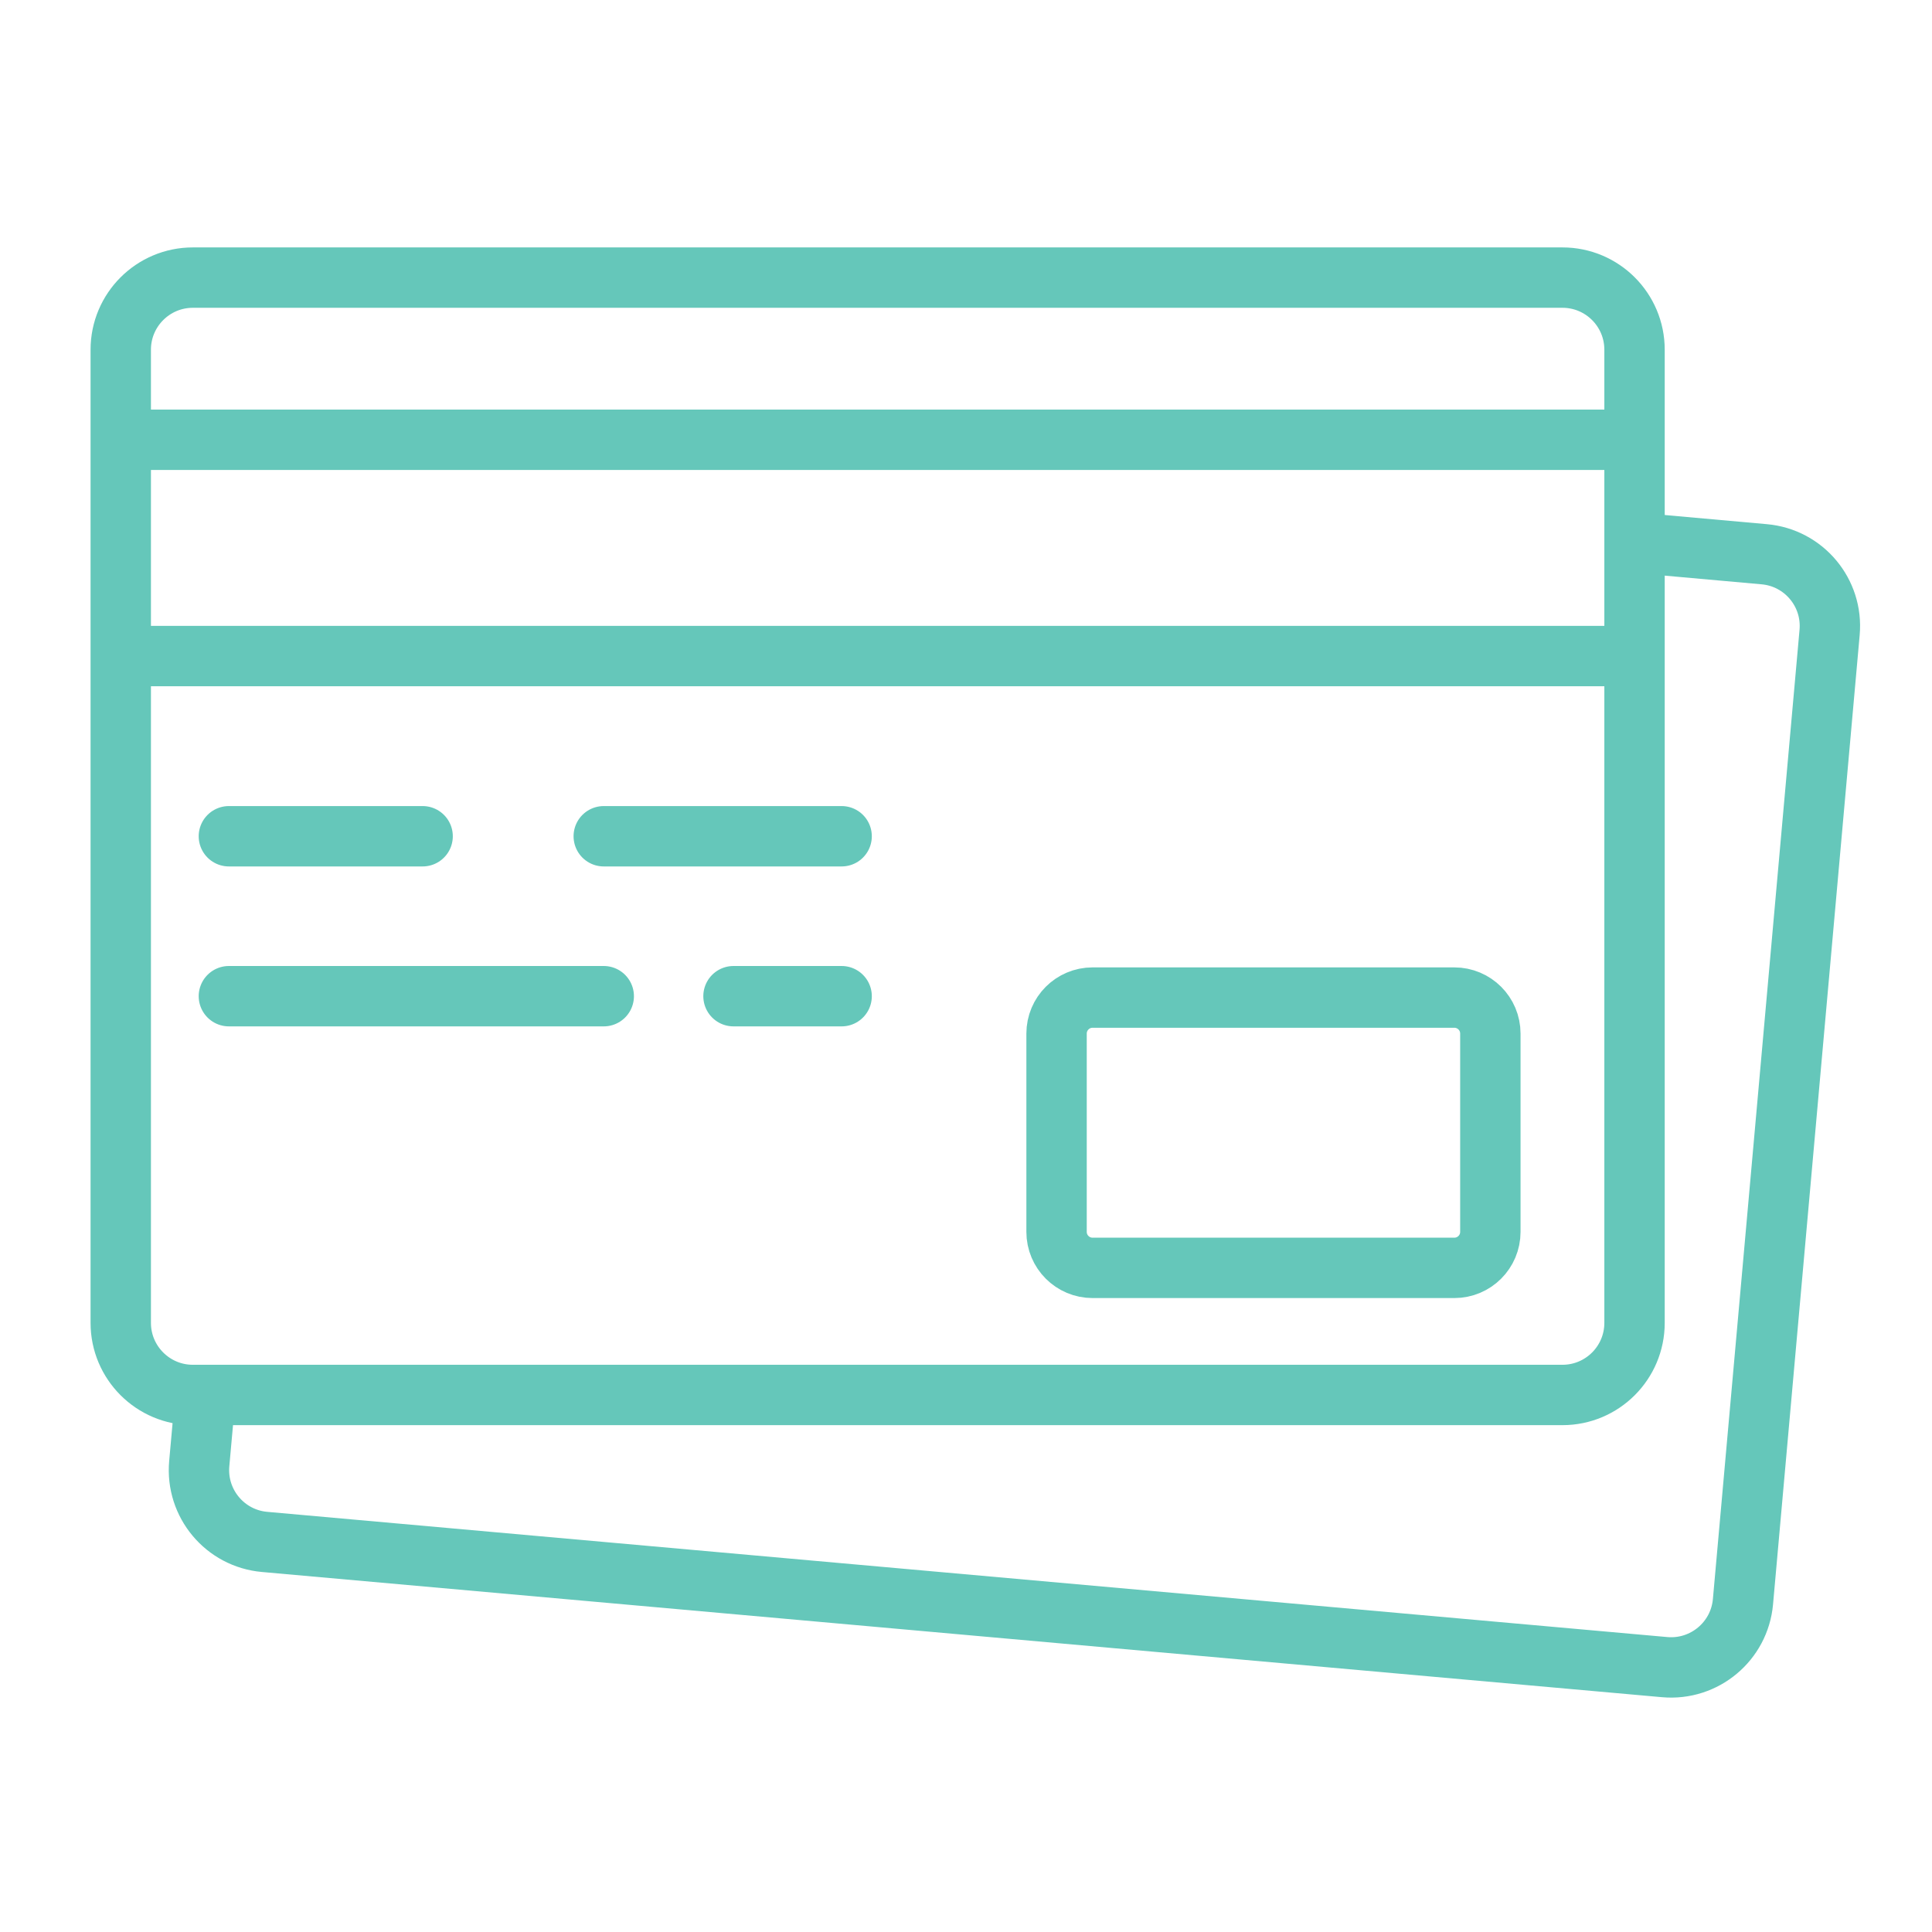
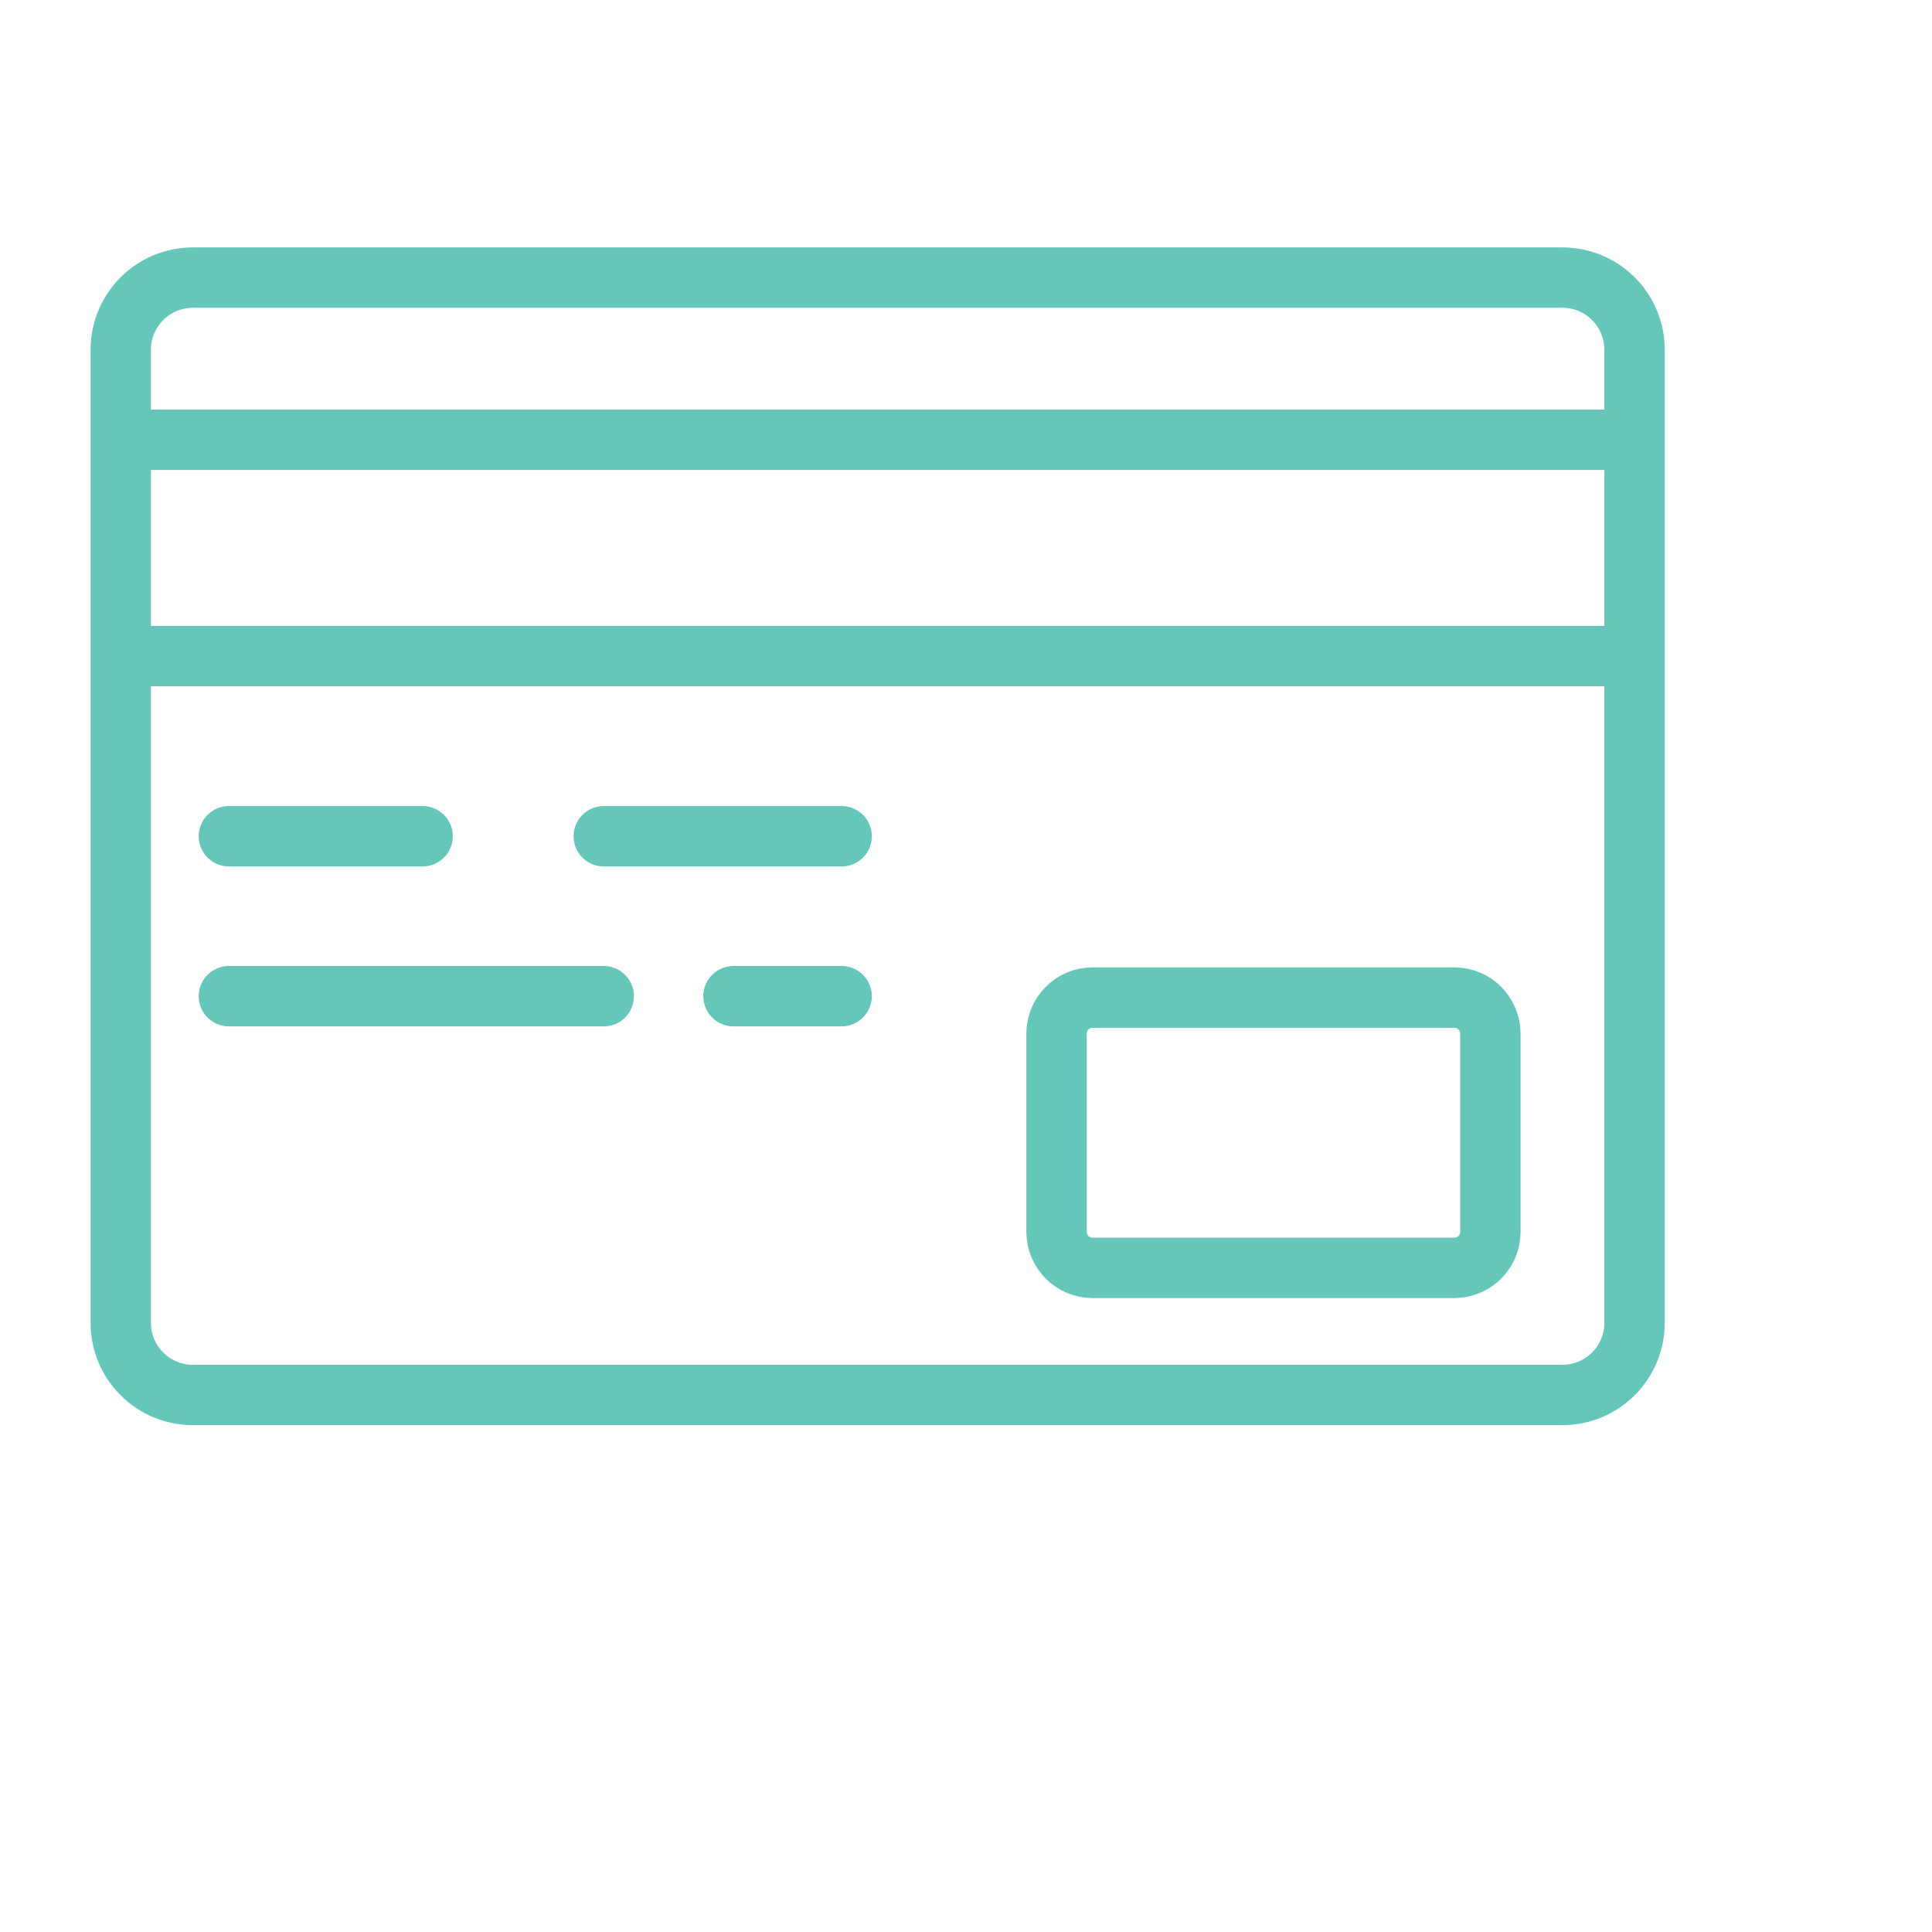
<svg xmlns="http://www.w3.org/2000/svg" width="32" height="32" viewBox="0 0 32 32" fill="none">
-   <path d="M3.381 23.343L3.3 24.244C3.242 24.901 3.726 25.481 4.383 25.539L27.573 27.613C28.23 27.671 28.81 27.186 28.869 26.53L30.304 10.475C30.363 9.818 29.878 9.238 29.221 9.18L27.212 9" stroke="#65C7BA" />
  <path d="M2 7.284V5.792C2 5.133 2.535 4.598 3.194 4.598H25.879C26.539 4.598 27.073 5.133 27.073 5.792V7.284M2 7.284H27.073M2 7.284V10.866M27.073 7.284V10.866M2 10.866V21.911C2 22.57 2.535 23.105 3.194 23.105H25.879C26.539 23.105 27.073 22.57 27.073 21.911V10.866M2 10.866H27.073M3.791 13.851H7M10 13.851H13.94M3.791 16.5H10M12.149 16.5H13.94M24.685 17.12V20.403C24.685 20.733 24.418 21 24.088 21H18.097C17.767 21 17.5 20.733 17.5 20.403V17.12C17.5 16.79 17.767 16.523 18.097 16.523H24.088C24.418 16.523 24.685 16.79 24.685 17.12Z" stroke="#65C7BA" stroke-linecap="round" stroke-linejoin="round" />
</svg>